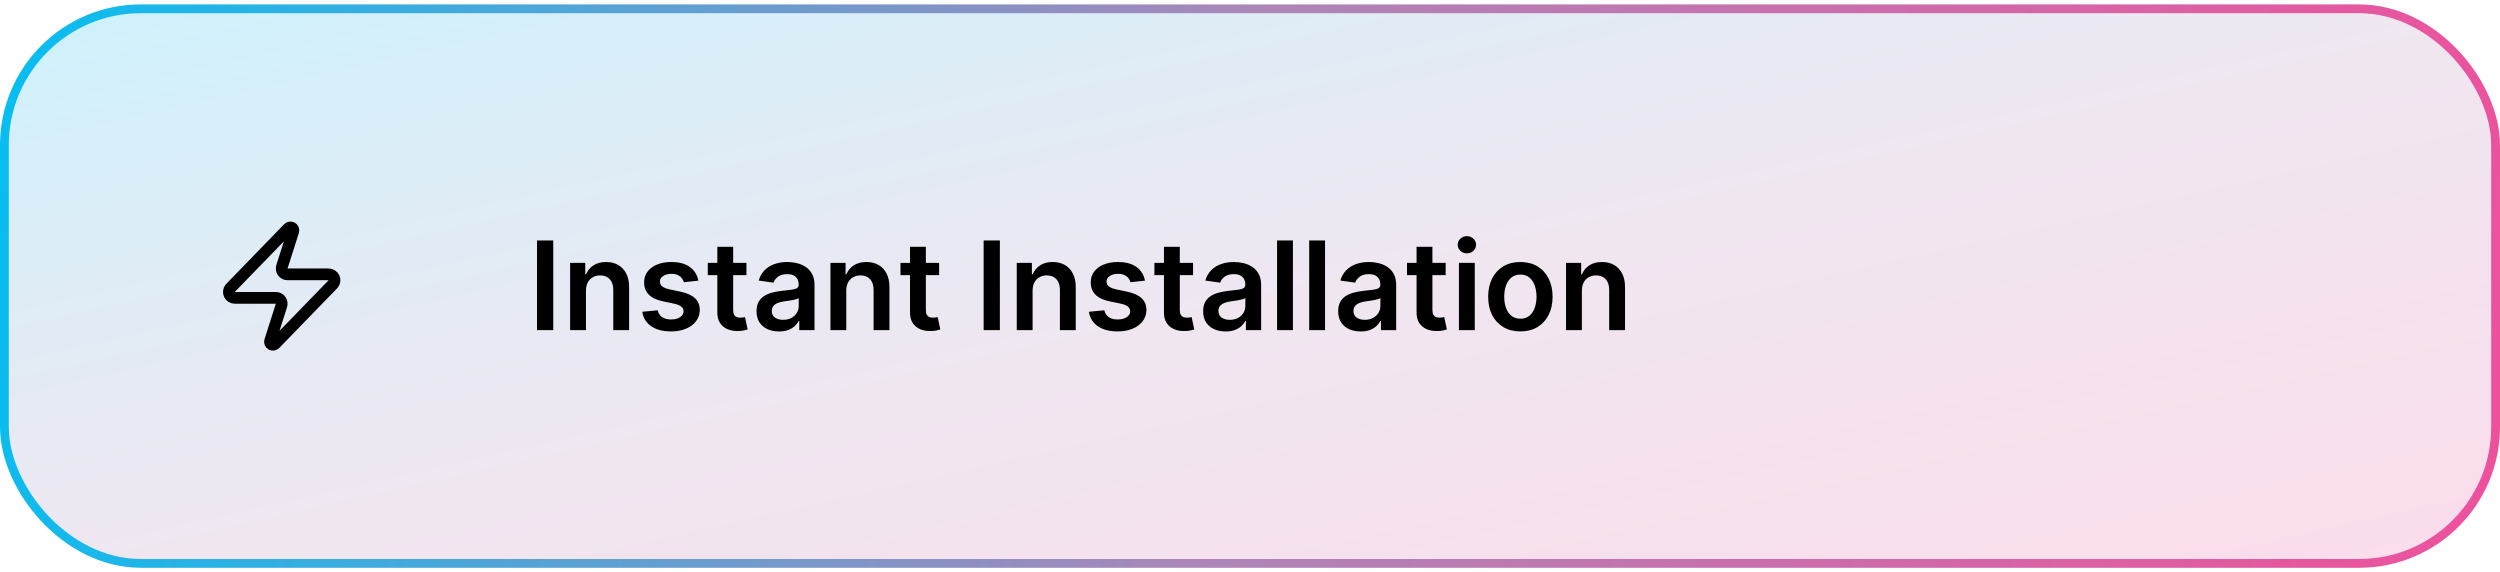
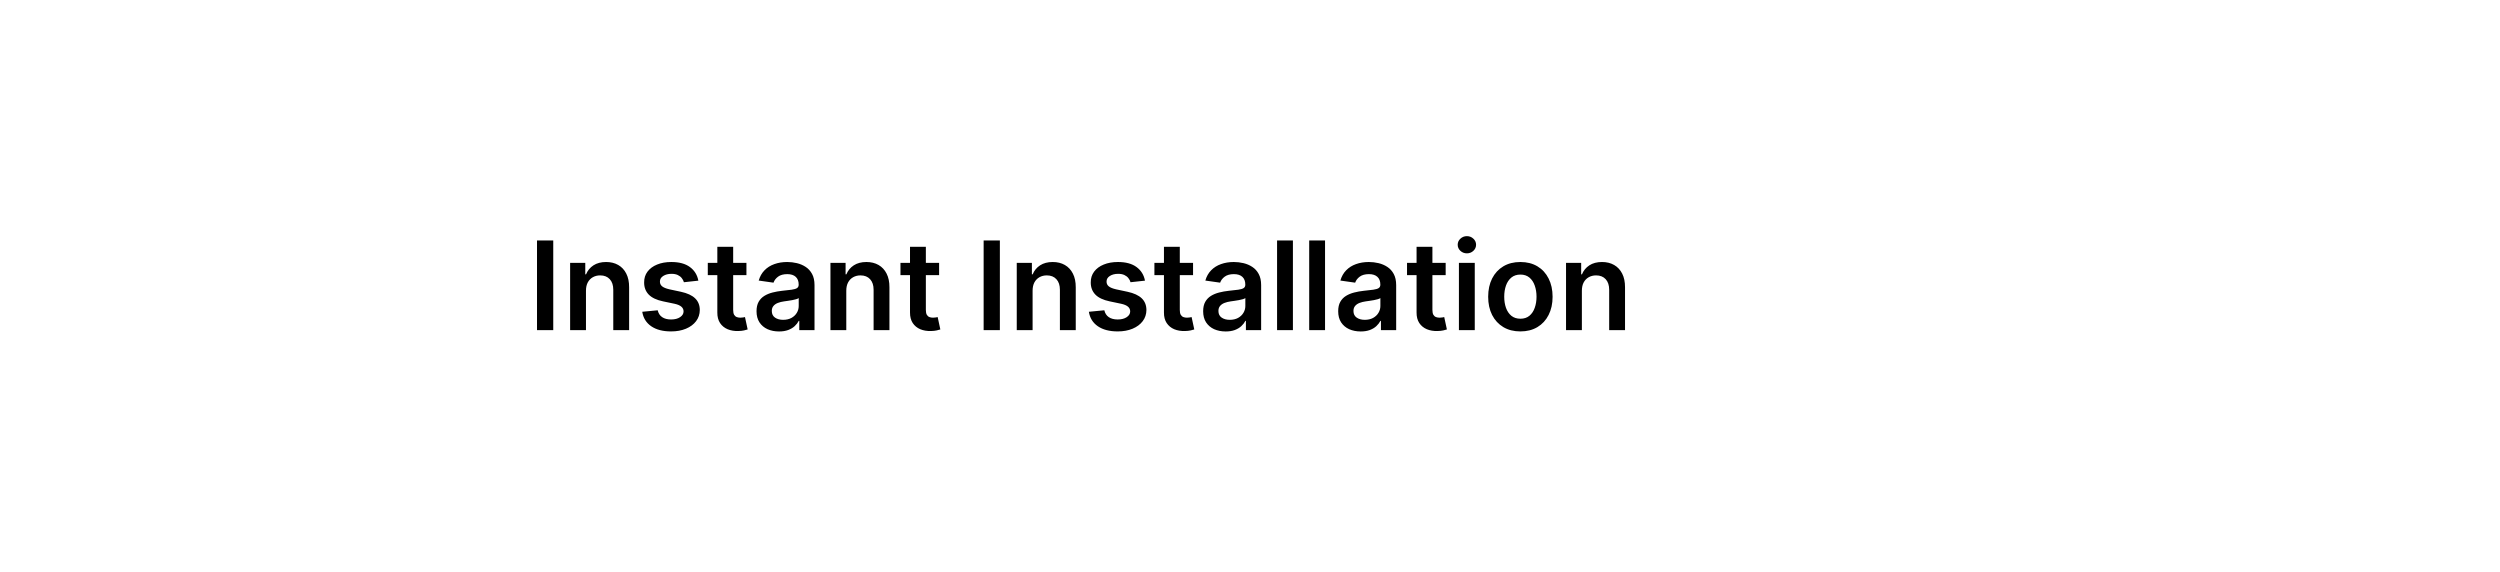
<svg xmlns="http://www.w3.org/2000/svg" width="284" height="65" viewBox="0 0 284 65" fill="none">
-   <rect x="0.5" y="1" width="283" height="63" rx="15.5" fill="url(#paint0_linear_1_1215)" />
-   <rect x="0.5" y="1" width="283" height="63" rx="15.5" stroke="url(#paint1_linear_1_1215)" />
-   <path d="M26.667 33.834C26.541 33.834 26.417 33.799 26.31 33.732C26.203 33.665 26.118 33.569 26.063 33.455C26.009 33.341 25.988 33.214 26.002 33.089C26.017 32.964 26.067 32.845 26.147 32.747L32.747 25.947C32.796 25.89 32.864 25.851 32.938 25.838C33.012 25.824 33.089 25.836 33.156 25.871C33.223 25.907 33.275 25.964 33.305 26.034C33.335 26.103 33.34 26.181 33.32 26.254L32.04 30.267C32.002 30.368 31.99 30.477 32.003 30.584C32.017 30.691 32.056 30.793 32.117 30.881C32.179 30.97 32.261 31.042 32.357 31.092C32.453 31.142 32.559 31.168 32.667 31.167H37.333C37.46 31.167 37.583 31.202 37.69 31.269C37.797 31.336 37.883 31.432 37.937 31.546C37.992 31.66 38.013 31.787 37.998 31.912C37.983 32.037 37.933 32.156 37.853 32.254L31.253 39.054C31.204 39.111 31.136 39.15 31.062 39.163C30.988 39.177 30.911 39.165 30.844 39.129C30.778 39.094 30.725 39.036 30.695 38.967C30.665 38.898 30.66 38.82 30.68 38.747L31.96 34.734C31.998 34.633 32.011 34.524 31.997 34.417C31.983 34.31 31.944 34.208 31.883 34.12C31.821 34.031 31.739 33.959 31.643 33.909C31.548 33.859 31.441 33.833 31.333 33.834H26.667Z" stroke="black" stroke-width="1.333" stroke-linecap="round" stroke-linejoin="round" />
-   <path d="M62.849 27.318V37.5H61.004V27.318H62.849ZM66.566 33.026V37.5H64.766V29.864H66.487V31.161H66.576C66.752 30.734 67.032 30.394 67.416 30.142C67.804 29.89 68.283 29.764 68.853 29.764C69.38 29.764 69.839 29.877 70.23 30.102C70.625 30.328 70.93 30.654 71.145 31.082C71.364 31.509 71.472 32.028 71.468 32.638V37.5H69.668V32.916C69.668 32.406 69.536 32.006 69.271 31.718C69.009 31.43 68.646 31.285 68.182 31.285C67.867 31.285 67.587 31.355 67.342 31.494C67.1 31.63 66.909 31.827 66.77 32.086C66.634 32.344 66.566 32.658 66.566 33.026ZM79.333 31.882L77.693 32.061C77.646 31.895 77.565 31.74 77.449 31.594C77.336 31.448 77.184 31.33 76.992 31.241C76.799 31.151 76.564 31.107 76.286 31.107C75.911 31.107 75.596 31.188 75.341 31.35C75.089 31.512 74.965 31.723 74.968 31.982C74.965 32.204 75.046 32.384 75.212 32.523C75.381 32.663 75.659 32.777 76.047 32.867L77.35 33.145C78.072 33.301 78.609 33.548 78.96 33.886C79.315 34.224 79.494 34.666 79.497 35.213C79.494 35.694 79.353 36.118 79.075 36.486C78.8 36.85 78.417 37.135 77.926 37.341C77.436 37.546 76.872 37.649 76.236 37.649C75.301 37.649 74.549 37.454 73.979 37.062C73.409 36.668 73.069 36.12 72.96 35.417L74.715 35.248C74.794 35.593 74.963 35.853 75.222 36.028C75.48 36.204 75.817 36.292 76.231 36.292C76.659 36.292 77.002 36.204 77.26 36.028C77.522 35.853 77.653 35.636 77.653 35.377C77.653 35.158 77.568 34.978 77.399 34.835C77.234 34.693 76.975 34.583 76.624 34.507L75.321 34.234C74.589 34.081 74.047 33.824 73.695 33.463C73.344 33.099 73.17 32.638 73.174 32.081C73.17 31.61 73.298 31.203 73.556 30.858C73.818 30.51 74.181 30.241 74.645 30.053C75.112 29.86 75.651 29.764 76.261 29.764C77.156 29.764 77.86 29.955 78.374 30.336C78.891 30.717 79.211 31.233 79.333 31.882ZM84.795 29.864V31.256H80.405V29.864H84.795ZM81.489 28.034H83.288V35.203C83.288 35.445 83.325 35.631 83.397 35.76C83.474 35.886 83.573 35.972 83.696 36.019C83.819 36.065 83.954 36.088 84.103 36.088C84.216 36.088 84.319 36.08 84.412 36.063C84.508 36.047 84.581 36.032 84.63 36.019L84.934 37.425C84.838 37.459 84.7 37.495 84.521 37.535C84.346 37.575 84.13 37.598 83.875 37.604C83.424 37.618 83.018 37.55 82.657 37.401C82.296 37.248 82.009 37.013 81.797 36.695C81.588 36.376 81.485 35.979 81.489 35.501V28.034ZM88.497 37.654C88.013 37.654 87.577 37.568 87.19 37.396C86.805 37.22 86.5 36.961 86.275 36.62C86.053 36.279 85.942 35.858 85.942 35.357C85.942 34.926 86.021 34.57 86.18 34.288C86.34 34.007 86.557 33.781 86.832 33.612C87.107 33.443 87.417 33.316 87.761 33.229C88.109 33.14 88.469 33.075 88.84 33.035C89.288 32.989 89.651 32.948 89.929 32.911C90.207 32.871 90.41 32.812 90.535 32.732C90.665 32.649 90.729 32.522 90.729 32.349V32.32C90.729 31.945 90.618 31.655 90.396 31.45C90.174 31.244 89.854 31.141 89.437 31.141C88.996 31.141 88.646 31.238 88.388 31.43C88.133 31.622 87.96 31.849 87.871 32.111L86.19 31.872C86.323 31.408 86.542 31.02 86.847 30.709C87.151 30.394 87.524 30.159 87.965 30.003C88.406 29.844 88.893 29.764 89.427 29.764C89.795 29.764 90.161 29.807 90.526 29.893C90.89 29.98 91.223 30.122 91.525 30.321C91.826 30.517 92.068 30.783 92.251 31.121C92.436 31.459 92.529 31.882 92.529 32.389V37.5H90.799V36.451H90.739C90.63 36.663 90.476 36.862 90.277 37.048C90.081 37.23 89.835 37.377 89.536 37.49C89.241 37.599 88.895 37.654 88.497 37.654ZM88.965 36.332C89.326 36.332 89.639 36.26 89.904 36.118C90.169 35.972 90.373 35.78 90.516 35.541C90.662 35.303 90.734 35.042 90.734 34.761V33.861C90.678 33.907 90.582 33.95 90.446 33.99C90.313 34.03 90.164 34.065 89.999 34.094C89.833 34.124 89.669 34.151 89.506 34.174C89.344 34.197 89.203 34.217 89.084 34.234C88.815 34.27 88.575 34.33 88.363 34.413C88.151 34.495 87.983 34.611 87.861 34.761C87.738 34.907 87.677 35.095 87.677 35.327C87.677 35.659 87.798 35.909 88.04 36.078C88.282 36.247 88.59 36.332 88.965 36.332ZM96.138 33.026V37.5H94.339V29.864H96.059V31.161H96.148C96.324 30.734 96.604 30.394 96.989 30.142C97.376 29.89 97.855 29.764 98.425 29.764C98.952 29.764 99.412 29.877 99.803 30.102C100.197 30.328 100.502 30.654 100.717 31.082C100.936 31.509 101.044 32.028 101.04 32.638V37.5H99.241V32.916C99.241 32.406 99.108 32.006 98.843 31.718C98.581 31.43 98.218 31.285 97.754 31.285C97.439 31.285 97.159 31.355 96.914 31.494C96.672 31.63 96.481 31.827 96.342 32.086C96.206 32.344 96.138 32.658 96.138 33.026ZM106.683 29.864V31.256H102.293V29.864H106.683ZM103.377 28.034H105.177V35.203C105.177 35.445 105.213 35.631 105.286 35.76C105.362 35.886 105.462 35.972 105.585 36.019C105.707 36.065 105.843 36.088 105.992 36.088C106.105 36.088 106.208 36.08 106.3 36.063C106.397 36.047 106.469 36.032 106.519 36.019L106.822 37.425C106.726 37.459 106.589 37.495 106.41 37.535C106.234 37.575 106.019 37.598 105.763 37.604C105.313 37.618 104.907 37.55 104.545 37.401C104.184 37.248 103.897 37.013 103.685 36.695C103.477 36.376 103.374 35.979 103.377 35.501V28.034ZM113.585 27.318V37.5H111.741V27.318H113.585ZM117.303 33.026V37.5H115.503V29.864H117.223V31.161H117.312C117.488 30.734 117.768 30.394 118.153 30.142C118.54 29.89 119.019 29.764 119.589 29.764C120.116 29.764 120.576 29.877 120.967 30.102C121.361 30.328 121.666 30.654 121.881 31.082C122.1 31.509 122.208 32.028 122.205 32.638V37.5H120.405V32.916C120.405 32.406 120.272 32.006 120.007 31.718C119.745 31.43 119.382 31.285 118.918 31.285C118.603 31.285 118.323 31.355 118.078 31.494C117.836 31.63 117.646 31.827 117.506 32.086C117.371 32.344 117.303 32.658 117.303 33.026ZM130.07 31.882L128.429 32.061C128.383 31.895 128.301 31.74 128.185 31.594C128.073 31.448 127.92 31.33 127.728 31.241C127.536 31.151 127.3 31.107 127.022 31.107C126.647 31.107 126.333 31.188 126.077 31.35C125.826 31.512 125.701 31.723 125.705 31.982C125.701 32.204 125.782 32.384 125.948 32.523C126.117 32.663 126.396 32.777 126.783 32.867L128.086 33.145C128.808 33.301 129.345 33.548 129.697 33.886C130.051 34.224 130.23 34.666 130.234 35.213C130.23 35.694 130.089 36.118 129.811 36.486C129.536 36.85 129.153 37.135 128.663 37.341C128.172 37.546 127.609 37.649 126.972 37.649C126.038 37.649 125.285 37.454 124.715 37.062C124.145 36.668 123.805 36.12 123.696 35.417L125.451 35.248C125.531 35.593 125.7 35.853 125.958 36.028C126.217 36.204 126.553 36.292 126.967 36.292C127.395 36.292 127.738 36.204 127.996 36.028C128.258 35.853 128.389 35.636 128.389 35.377C128.389 35.158 128.305 34.978 128.136 34.835C127.97 34.693 127.711 34.583 127.36 34.507L126.058 34.234C125.325 34.081 124.783 33.824 124.432 33.463C124.08 33.099 123.906 32.638 123.91 32.081C123.906 31.61 124.034 31.203 124.293 30.858C124.554 30.51 124.917 30.241 125.381 30.053C125.849 29.86 126.387 29.764 126.997 29.764C127.892 29.764 128.596 29.955 129.11 30.336C129.627 30.717 129.947 31.233 130.07 31.882ZM135.531 29.864V31.256H131.141V29.864H135.531ZM132.225 28.034H134.025V35.203C134.025 35.445 134.061 35.631 134.134 35.76C134.21 35.886 134.31 35.972 134.432 36.019C134.555 36.065 134.691 36.088 134.84 36.088C134.953 36.088 135.055 36.08 135.148 36.063C135.244 36.047 135.317 36.032 135.367 36.019L135.67 37.425C135.574 37.459 135.436 37.495 135.257 37.535C135.082 37.575 134.866 37.598 134.611 37.604C134.16 37.618 133.754 37.55 133.393 37.401C133.032 37.248 132.745 37.013 132.533 36.695C132.324 36.376 132.221 35.979 132.225 35.501V28.034ZM139.233 37.654C138.75 37.654 138.314 37.568 137.926 37.396C137.541 37.22 137.237 36.961 137.011 36.62C136.789 36.279 136.678 35.858 136.678 35.357C136.678 34.926 136.758 34.57 136.917 34.288C137.076 34.007 137.293 33.781 137.568 33.612C137.843 33.443 138.153 33.316 138.498 33.229C138.846 33.14 139.205 33.075 139.577 33.035C140.024 32.989 140.387 32.948 140.665 32.911C140.944 32.871 141.146 32.812 141.272 32.732C141.401 32.649 141.466 32.522 141.466 32.349V32.32C141.466 31.945 141.355 31.655 141.133 31.45C140.911 31.244 140.591 31.141 140.173 31.141C139.732 31.141 139.383 31.238 139.124 31.43C138.869 31.622 138.697 31.849 138.607 32.111L136.927 31.872C137.059 31.408 137.278 31.02 137.583 30.709C137.888 30.394 138.261 30.159 138.702 30.003C139.142 29.844 139.63 29.764 140.163 29.764C140.531 29.764 140.897 29.807 141.262 29.893C141.626 29.98 141.96 30.122 142.261 30.321C142.563 30.517 142.805 30.783 142.987 31.121C143.173 31.459 143.265 31.882 143.265 32.389V37.5H141.535V36.451H141.476C141.366 36.663 141.212 36.862 141.013 37.048C140.818 37.23 140.571 37.377 140.273 37.49C139.978 37.599 139.631 37.654 139.233 37.654ZM139.701 36.332C140.062 36.332 140.375 36.26 140.64 36.118C140.906 35.972 141.109 35.78 141.252 35.541C141.398 35.303 141.471 35.042 141.471 34.761V33.861C141.414 33.907 141.318 33.95 141.182 33.99C141.05 34.03 140.901 34.065 140.735 34.094C140.569 34.124 140.405 34.151 140.243 34.174C140.08 34.197 139.939 34.217 139.82 34.234C139.552 34.27 139.311 34.33 139.099 34.413C138.887 34.495 138.72 34.611 138.597 34.761C138.474 34.907 138.413 35.095 138.413 35.327C138.413 35.659 138.534 35.909 138.776 36.078C139.018 36.247 139.326 36.332 139.701 36.332ZM146.875 27.318V37.5H145.075V27.318H146.875ZM150.525 27.318V37.5H148.725V27.318H150.525ZM154.573 37.654C154.089 37.654 153.654 37.568 153.266 37.396C152.881 37.22 152.576 36.961 152.351 36.62C152.129 36.279 152.018 35.858 152.018 35.357C152.018 34.926 152.097 34.57 152.257 34.288C152.416 34.007 152.633 33.781 152.908 33.612C153.183 33.443 153.493 33.316 153.838 33.229C154.186 33.14 154.545 33.075 154.916 33.035C155.364 32.989 155.727 32.948 156.005 32.911C156.284 32.871 156.486 32.812 156.612 32.732C156.741 32.649 156.806 32.522 156.806 32.349V32.32C156.806 31.945 156.695 31.655 156.472 31.45C156.25 31.244 155.931 31.141 155.513 31.141C155.072 31.141 154.722 31.238 154.464 31.43C154.209 31.622 154.036 31.849 153.947 32.111L152.267 31.872C152.399 31.408 152.618 31.02 152.923 30.709C153.228 30.394 153.601 30.159 154.041 30.003C154.482 29.844 154.969 29.764 155.503 29.764C155.871 29.764 156.237 29.807 156.602 29.893C156.966 29.98 157.299 30.122 157.601 30.321C157.903 30.517 158.145 30.783 158.327 31.121C158.512 31.459 158.605 31.882 158.605 32.389V37.5H156.875V36.451H156.816C156.706 36.663 156.552 36.862 156.353 37.048C156.158 37.23 155.911 37.377 155.612 37.49C155.317 37.599 154.971 37.654 154.573 37.654ZM155.041 36.332C155.402 36.332 155.715 36.26 155.98 36.118C156.245 35.972 156.449 35.78 156.592 35.541C156.738 35.303 156.811 35.042 156.811 34.761V33.861C156.754 33.907 156.658 33.95 156.522 33.99C156.39 34.03 156.24 34.065 156.075 34.094C155.909 34.124 155.745 34.151 155.583 34.174C155.42 34.197 155.279 34.217 155.16 34.234C154.892 34.27 154.651 34.33 154.439 34.413C154.227 34.495 154.06 34.611 153.937 34.761C153.814 34.907 153.753 35.095 153.753 35.327C153.753 35.659 153.874 35.909 154.116 36.078C154.358 36.247 154.666 36.332 155.041 36.332ZM164.228 29.864V31.256H159.838V29.864H164.228ZM160.922 28.034H162.722V35.203C162.722 35.445 162.758 35.631 162.831 35.76C162.907 35.886 163.007 35.972 163.129 36.019C163.252 36.065 163.388 36.088 163.537 36.088C163.65 36.088 163.753 36.08 163.845 36.063C163.941 36.047 164.014 36.032 164.064 36.019L164.367 37.425C164.271 37.459 164.134 37.495 163.955 37.535C163.779 37.575 163.564 37.598 163.308 37.604C162.858 37.618 162.452 37.55 162.09 37.401C161.729 37.248 161.442 37.013 161.23 36.695C161.021 36.376 160.919 35.979 160.922 35.501V28.034ZM165.733 37.5V29.864H167.533V37.5H165.733ZM166.638 28.78C166.353 28.78 166.108 28.685 165.902 28.496C165.697 28.304 165.594 28.074 165.594 27.805C165.594 27.534 165.697 27.303 165.902 27.114C166.108 26.922 166.353 26.826 166.638 26.826C166.926 26.826 167.172 26.922 167.374 27.114C167.579 27.303 167.682 27.534 167.682 27.805C167.682 28.074 167.579 28.304 167.374 28.496C167.172 28.685 166.926 28.78 166.638 28.78ZM172.715 37.649C171.969 37.649 171.323 37.485 170.776 37.157C170.229 36.829 169.805 36.37 169.503 35.78C169.205 35.19 169.056 34.501 169.056 33.712C169.056 32.923 169.205 32.232 169.503 31.639C169.805 31.045 170.229 30.584 170.776 30.256C171.323 29.928 171.969 29.764 172.715 29.764C173.46 29.764 174.107 29.928 174.654 30.256C175.2 30.584 175.623 31.045 175.921 31.639C176.223 32.232 176.374 32.923 176.374 33.712C176.374 34.501 176.223 35.19 175.921 35.78C175.623 36.37 175.2 36.829 174.654 37.157C174.107 37.485 173.46 37.649 172.715 37.649ZM172.725 36.207C173.129 36.207 173.467 36.096 173.739 35.874C174.011 35.649 174.213 35.347 174.345 34.969C174.481 34.592 174.549 34.171 174.549 33.707C174.549 33.239 174.481 32.817 174.345 32.439C174.213 32.058 174.011 31.755 173.739 31.529C173.467 31.304 173.129 31.191 172.725 31.191C172.31 31.191 171.966 31.304 171.691 31.529C171.419 31.755 171.215 32.058 171.079 32.439C170.946 32.817 170.88 33.239 170.88 33.707C170.88 34.171 170.946 34.592 171.079 34.969C171.215 35.347 171.419 35.649 171.691 35.874C171.966 36.096 172.31 36.207 172.725 36.207ZM179.701 33.026V37.5H177.901V29.864H179.621V31.161H179.711C179.887 30.734 180.167 30.394 180.551 30.142C180.939 29.89 181.418 29.764 181.988 29.764C182.515 29.764 182.974 29.877 183.365 30.102C183.759 30.328 184.064 30.654 184.28 31.082C184.499 31.509 184.606 32.028 184.603 32.638V37.5H182.803V32.916C182.803 32.406 182.671 32.006 182.406 31.718C182.144 31.43 181.781 31.285 181.317 31.285C181.002 31.285 180.722 31.355 180.477 31.494C180.235 31.63 180.044 31.827 179.905 32.086C179.769 32.344 179.701 32.658 179.701 33.026Z" fill="black" />
+   <path d="M62.849 27.318V37.5H61.004V27.318H62.849ZM66.566 33.026V37.5H64.766V29.864H66.487V31.161H66.576C66.752 30.734 67.032 30.394 67.416 30.142C67.804 29.89 68.283 29.764 68.853 29.764C69.38 29.764 69.839 29.877 70.23 30.102C70.625 30.328 70.93 30.654 71.145 31.082C71.364 31.509 71.472 32.028 71.468 32.638V37.5H69.668V32.916C69.668 32.406 69.536 32.006 69.271 31.718C69.009 31.43 68.646 31.285 68.182 31.285C67.867 31.285 67.587 31.355 67.342 31.494C67.1 31.63 66.909 31.827 66.77 32.086C66.634 32.344 66.566 32.658 66.566 33.026ZM79.333 31.882L77.693 32.061C77.646 31.895 77.565 31.74 77.449 31.594C77.336 31.448 77.184 31.33 76.992 31.241C76.799 31.151 76.564 31.107 76.286 31.107C75.911 31.107 75.596 31.188 75.341 31.35C75.089 31.512 74.965 31.723 74.968 31.982C74.965 32.204 75.046 32.384 75.212 32.523C75.381 32.663 75.659 32.777 76.047 32.867L77.35 33.145C78.072 33.301 78.609 33.548 78.96 33.886C79.315 34.224 79.494 34.666 79.497 35.213C79.494 35.694 79.353 36.118 79.075 36.486C78.8 36.85 78.417 37.135 77.926 37.341C77.436 37.546 76.872 37.649 76.236 37.649C75.301 37.649 74.549 37.454 73.979 37.062C73.409 36.668 73.069 36.12 72.96 35.417L74.715 35.248C74.794 35.593 74.963 35.853 75.222 36.028C75.48 36.204 75.817 36.292 76.231 36.292C76.659 36.292 77.002 36.204 77.26 36.028C77.522 35.853 77.653 35.636 77.653 35.377C77.653 35.158 77.568 34.978 77.399 34.835C77.234 34.693 76.975 34.583 76.624 34.507L75.321 34.234C74.589 34.081 74.047 33.824 73.695 33.463C73.344 33.099 73.17 32.638 73.174 32.081C73.17 31.61 73.298 31.203 73.556 30.858C73.818 30.51 74.181 30.241 74.645 30.053C75.112 29.86 75.651 29.764 76.261 29.764C77.156 29.764 77.86 29.955 78.374 30.336C78.891 30.717 79.211 31.233 79.333 31.882ZM84.795 29.864V31.256H80.405V29.864H84.795ZM81.489 28.034H83.288V35.203C83.288 35.445 83.325 35.631 83.397 35.76C83.474 35.886 83.573 35.972 83.696 36.019C83.819 36.065 83.954 36.088 84.103 36.088C84.216 36.088 84.319 36.08 84.412 36.063C84.508 36.047 84.581 36.032 84.63 36.019L84.934 37.425C84.838 37.459 84.7 37.495 84.521 37.535C84.346 37.575 84.13 37.598 83.875 37.604C83.424 37.618 83.018 37.55 82.657 37.401C82.296 37.248 82.009 37.013 81.797 36.695C81.588 36.376 81.485 35.979 81.489 35.501V28.034ZM88.497 37.654C88.013 37.654 87.577 37.568 87.19 37.396C86.805 37.22 86.5 36.961 86.275 36.62C86.053 36.279 85.942 35.858 85.942 35.357C85.942 34.926 86.021 34.57 86.18 34.288C86.34 34.007 86.557 33.781 86.832 33.612C87.107 33.443 87.417 33.316 87.761 33.229C88.109 33.14 88.469 33.075 88.84 33.035C89.288 32.989 89.651 32.948 89.929 32.911C90.207 32.871 90.41 32.812 90.535 32.732C90.665 32.649 90.729 32.522 90.729 32.349V32.32C90.729 31.945 90.618 31.655 90.396 31.45C90.174 31.244 89.854 31.141 89.437 31.141C88.996 31.141 88.646 31.238 88.388 31.43C88.133 31.622 87.96 31.849 87.871 32.111L86.19 31.872C86.323 31.408 86.542 31.02 86.847 30.709C87.151 30.394 87.524 30.159 87.965 30.003C88.406 29.844 88.893 29.764 89.427 29.764C89.795 29.764 90.161 29.807 90.526 29.893C90.89 29.98 91.223 30.122 91.525 30.321C91.826 30.517 92.068 30.783 92.251 31.121C92.436 31.459 92.529 31.882 92.529 32.389V37.5H90.799V36.451H90.739C90.63 36.663 90.476 36.862 90.277 37.048C90.081 37.23 89.835 37.377 89.536 37.49C89.241 37.599 88.895 37.654 88.497 37.654ZM88.965 36.332C89.326 36.332 89.639 36.26 89.904 36.118C90.169 35.972 90.373 35.78 90.516 35.541C90.662 35.303 90.734 35.042 90.734 34.761V33.861C90.678 33.907 90.582 33.95 90.446 33.99C90.313 34.03 90.164 34.065 89.999 34.094C89.833 34.124 89.669 34.151 89.506 34.174C89.344 34.197 89.203 34.217 89.084 34.234C88.815 34.27 88.575 34.33 88.363 34.413C88.151 34.495 87.983 34.611 87.861 34.761C87.738 34.907 87.677 35.095 87.677 35.327C87.677 35.659 87.798 35.909 88.04 36.078C88.282 36.247 88.59 36.332 88.965 36.332ZM96.138 33.026V37.5H94.339V29.864H96.059V31.161H96.148C96.324 30.734 96.604 30.394 96.989 30.142C97.376 29.89 97.855 29.764 98.425 29.764C98.952 29.764 99.412 29.877 99.803 30.102C100.197 30.328 100.502 30.654 100.717 31.082C100.936 31.509 101.044 32.028 101.04 32.638V37.5H99.241V32.916C99.241 32.406 99.108 32.006 98.843 31.718C98.581 31.43 98.218 31.285 97.754 31.285C97.439 31.285 97.159 31.355 96.914 31.494C96.672 31.63 96.481 31.827 96.342 32.086C96.206 32.344 96.138 32.658 96.138 33.026ZM106.683 29.864V31.256H102.293V29.864H106.683ZM103.377 28.034H105.177V35.203C105.177 35.445 105.213 35.631 105.286 35.76C105.362 35.886 105.462 35.972 105.585 36.019C105.707 36.065 105.843 36.088 105.992 36.088C106.105 36.088 106.208 36.08 106.3 36.063C106.397 36.047 106.469 36.032 106.519 36.019L106.822 37.425C106.726 37.459 106.589 37.495 106.41 37.535C106.234 37.575 106.019 37.598 105.763 37.604C105.313 37.618 104.907 37.55 104.545 37.401C104.184 37.248 103.897 37.013 103.685 36.695C103.477 36.376 103.374 35.979 103.377 35.501V28.034ZM113.585 27.318V37.5H111.741V27.318H113.585ZM117.303 33.026V37.5H115.503V29.864H117.223V31.161H117.312C117.488 30.734 117.768 30.394 118.153 30.142C118.54 29.89 119.019 29.764 119.589 29.764C120.116 29.764 120.576 29.877 120.967 30.102C121.361 30.328 121.666 30.654 121.881 31.082C122.1 31.509 122.208 32.028 122.205 32.638V37.5H120.405V32.916C120.405 32.406 120.272 32.006 120.007 31.718C119.745 31.43 119.382 31.285 118.918 31.285C118.603 31.285 118.323 31.355 118.078 31.494C117.836 31.63 117.646 31.827 117.506 32.086C117.371 32.344 117.303 32.658 117.303 33.026ZM130.07 31.882L128.429 32.061C128.383 31.895 128.301 31.74 128.185 31.594C128.073 31.448 127.92 31.33 127.728 31.241C127.536 31.151 127.3 31.107 127.022 31.107C126.647 31.107 126.333 31.188 126.077 31.35C125.826 31.512 125.701 31.723 125.705 31.982C125.701 32.204 125.782 32.384 125.948 32.523C126.117 32.663 126.396 32.777 126.783 32.867L128.086 33.145C128.808 33.301 129.345 33.548 129.697 33.886C130.051 34.224 130.23 34.666 130.234 35.213C130.23 35.694 130.089 36.118 129.811 36.486C129.536 36.85 129.153 37.135 128.663 37.341C128.172 37.546 127.609 37.649 126.972 37.649C126.038 37.649 125.285 37.454 124.715 37.062C124.145 36.668 123.805 36.12 123.696 35.417L125.451 35.248C125.531 35.593 125.7 35.853 125.958 36.028C126.217 36.204 126.553 36.292 126.967 36.292C127.395 36.292 127.738 36.204 127.996 36.028C128.258 35.853 128.389 35.636 128.389 35.377C128.389 35.158 128.305 34.978 128.136 34.835C127.97 34.693 127.711 34.583 127.36 34.507L126.058 34.234C125.325 34.081 124.783 33.824 124.432 33.463C124.08 33.099 123.906 32.638 123.91 32.081C123.906 31.61 124.034 31.203 124.293 30.858C124.554 30.51 124.917 30.241 125.381 30.053C125.849 29.86 126.387 29.764 126.997 29.764C127.892 29.764 128.596 29.955 129.11 30.336C129.627 30.717 129.947 31.233 130.07 31.882ZM135.531 29.864V31.256H131.141V29.864H135.531ZM132.225 28.034H134.025V35.203C134.025 35.445 134.061 35.631 134.134 35.76C134.21 35.886 134.31 35.972 134.432 36.019C134.555 36.065 134.691 36.088 134.84 36.088C134.953 36.088 135.055 36.08 135.148 36.063C135.244 36.047 135.317 36.032 135.367 36.019L135.67 37.425C135.574 37.459 135.436 37.495 135.257 37.535C135.082 37.575 134.866 37.598 134.611 37.604C134.16 37.618 133.754 37.55 133.393 37.401C133.032 37.248 132.745 37.013 132.533 36.695C132.324 36.376 132.221 35.979 132.225 35.501V28.034ZM139.233 37.654C138.75 37.654 138.314 37.568 137.926 37.396C137.541 37.22 137.237 36.961 137.011 36.62C136.789 36.279 136.678 35.858 136.678 35.357C136.678 34.926 136.758 34.57 136.917 34.288C137.076 34.007 137.293 33.781 137.568 33.612C137.843 33.443 138.153 33.316 138.498 33.229C138.846 33.14 139.205 33.075 139.577 33.035C140.024 32.989 140.387 32.948 140.665 32.911C140.944 32.871 141.146 32.812 141.272 32.732C141.401 32.649 141.466 32.522 141.466 32.349V32.32C141.466 31.945 141.355 31.655 141.133 31.45C140.911 31.244 140.591 31.141 140.173 31.141C139.732 31.141 139.383 31.238 139.124 31.43C138.869 31.622 138.697 31.849 138.607 32.111L136.927 31.872C137.059 31.408 137.278 31.02 137.583 30.709C137.888 30.394 138.261 30.159 138.702 30.003C139.142 29.844 139.63 29.764 140.163 29.764C140.531 29.764 140.897 29.807 141.262 29.893C141.626 29.98 141.96 30.122 142.261 30.321C142.563 30.517 142.805 30.783 142.987 31.121C143.173 31.459 143.265 31.882 143.265 32.389V37.5H141.535V36.451H141.476C141.366 36.663 141.212 36.862 141.013 37.048C140.818 37.23 140.571 37.377 140.273 37.49C139.978 37.599 139.631 37.654 139.233 37.654ZM139.701 36.332C140.062 36.332 140.375 36.26 140.64 36.118C140.906 35.972 141.109 35.78 141.252 35.541C141.398 35.303 141.471 35.042 141.471 34.761V33.861C141.414 33.907 141.318 33.95 141.182 33.99C141.05 34.03 140.901 34.065 140.735 34.094C140.569 34.124 140.405 34.151 140.243 34.174C140.08 34.197 139.939 34.217 139.82 34.234C139.552 34.27 139.311 34.33 139.099 34.413C138.887 34.495 138.72 34.611 138.597 34.761C138.474 34.907 138.413 35.095 138.413 35.327C138.413 35.659 138.534 35.909 138.776 36.078C139.018 36.247 139.326 36.332 139.701 36.332ZM146.875 27.318V37.5H145.075V27.318H146.875ZM150.525 27.318V37.5H148.725V27.318H150.525ZM154.573 37.654C154.089 37.654 153.654 37.568 153.266 37.396C152.881 37.22 152.576 36.961 152.351 36.62C152.129 36.279 152.018 35.858 152.018 35.357C152.018 34.926 152.097 34.57 152.257 34.288C152.416 34.007 152.633 33.781 152.908 33.612C153.183 33.443 153.493 33.316 153.838 33.229C154.186 33.14 154.545 33.075 154.916 33.035C155.364 32.989 155.727 32.948 156.005 32.911C156.284 32.871 156.486 32.812 156.612 32.732C156.741 32.649 156.806 32.522 156.806 32.349V32.32C156.806 31.945 156.695 31.655 156.472 31.45C156.25 31.244 155.931 31.141 155.513 31.141C155.072 31.141 154.722 31.238 154.464 31.43C154.209 31.622 154.036 31.849 153.947 32.111L152.267 31.872C152.399 31.408 152.618 31.02 152.923 30.709C153.228 30.394 153.601 30.159 154.041 30.003C154.482 29.844 154.969 29.764 155.503 29.764C155.871 29.764 156.237 29.807 156.602 29.893C156.966 29.98 157.299 30.122 157.601 30.321C157.903 30.517 158.145 30.783 158.327 31.121C158.512 31.459 158.605 31.882 158.605 32.389V37.5H156.875V36.451H156.816C156.706 36.663 156.552 36.862 156.353 37.048C156.158 37.23 155.911 37.377 155.612 37.49C155.317 37.599 154.971 37.654 154.573 37.654ZM155.041 36.332C155.402 36.332 155.715 36.26 155.98 36.118C156.245 35.972 156.449 35.78 156.592 35.541C156.738 35.303 156.811 35.042 156.811 34.761V33.861C156.754 33.907 156.658 33.95 156.522 33.99C156.39 34.03 156.24 34.065 156.075 34.094C155.909 34.124 155.745 34.151 155.583 34.174C155.42 34.197 155.279 34.217 155.16 34.234C154.892 34.27 154.651 34.33 154.439 34.413C154.227 34.495 154.06 34.611 153.937 34.761C153.814 34.907 153.753 35.095 153.753 35.327C153.753 35.659 153.874 35.909 154.116 36.078C154.358 36.247 154.666 36.332 155.041 36.332ZM164.228 29.864V31.256H159.838V29.864H164.228ZM160.922 28.034H162.722V35.203C162.722 35.445 162.758 35.631 162.831 35.76C162.907 35.886 163.007 35.972 163.129 36.019C163.252 36.065 163.388 36.088 163.537 36.088C163.65 36.088 163.753 36.08 163.845 36.063C163.941 36.047 164.014 36.032 164.064 36.019L164.367 37.425C164.271 37.459 164.134 37.495 163.955 37.535C163.779 37.575 163.564 37.598 163.308 37.604C162.858 37.618 162.452 37.55 162.09 37.401C161.729 37.248 161.442 37.013 161.23 36.695C161.021 36.376 160.919 35.979 160.922 35.501V28.034ZM165.733 37.5V29.864H167.533V37.5H165.733ZM166.638 28.78C166.353 28.78 166.108 28.685 165.902 28.496C165.697 28.304 165.594 28.074 165.594 27.805C165.594 27.534 165.697 27.303 165.902 27.114C166.108 26.922 166.353 26.826 166.638 26.826C166.926 26.826 167.172 26.922 167.374 27.114C167.579 27.303 167.682 27.534 167.682 27.805C167.682 28.074 167.579 28.304 167.374 28.496C167.172 28.685 166.926 28.78 166.638 28.78M172.715 37.649C171.969 37.649 171.323 37.485 170.776 37.157C170.229 36.829 169.805 36.37 169.503 35.78C169.205 35.19 169.056 34.501 169.056 33.712C169.056 32.923 169.205 32.232 169.503 31.639C169.805 31.045 170.229 30.584 170.776 30.256C171.323 29.928 171.969 29.764 172.715 29.764C173.46 29.764 174.107 29.928 174.654 30.256C175.2 30.584 175.623 31.045 175.921 31.639C176.223 32.232 176.374 32.923 176.374 33.712C176.374 34.501 176.223 35.19 175.921 35.78C175.623 36.37 175.2 36.829 174.654 37.157C174.107 37.485 173.46 37.649 172.715 37.649ZM172.725 36.207C173.129 36.207 173.467 36.096 173.739 35.874C174.011 35.649 174.213 35.347 174.345 34.969C174.481 34.592 174.549 34.171 174.549 33.707C174.549 33.239 174.481 32.817 174.345 32.439C174.213 32.058 174.011 31.755 173.739 31.529C173.467 31.304 173.129 31.191 172.725 31.191C172.31 31.191 171.966 31.304 171.691 31.529C171.419 31.755 171.215 32.058 171.079 32.439C170.946 32.817 170.88 33.239 170.88 33.707C170.88 34.171 170.946 34.592 171.079 34.969C171.215 35.347 171.419 35.649 171.691 35.874C171.966 36.096 172.31 36.207 172.725 36.207ZM179.701 33.026V37.5H177.901V29.864H179.621V31.161H179.711C179.887 30.734 180.167 30.394 180.551 30.142C180.939 29.89 181.418 29.764 181.988 29.764C182.515 29.764 182.974 29.877 183.365 30.102C183.759 30.328 184.064 30.654 184.28 31.082C184.499 31.509 184.606 32.028 184.603 32.638V37.5H182.803V32.916C182.803 32.406 182.671 32.006 182.406 31.718C182.144 31.43 181.781 31.285 181.317 31.285C181.002 31.285 180.722 31.355 180.477 31.494C180.235 31.63 180.044 31.827 179.905 32.086C179.769 32.344 179.701 32.658 179.701 33.026Z" fill="black" />
  <defs>
    <linearGradient id="paint0_linear_1_1215" x1="62.225" y1="-13.523" x2="89.676" y2="108.291" gradientUnits="userSpaceOnUse">
      <stop stop-color="#05BEF1" stop-opacity="0.2" />
      <stop offset="0.5" stop-color="#AD86B7" stop-opacity="0.2" />
      <stop offset="1" stop-color="#EE509C" stop-opacity="0.2" />
    </linearGradient>
    <linearGradient id="paint1_linear_1_1215" x1="69.055" y1="-567.5" x2="356.586" y2="-532.543" gradientUnits="userSpaceOnUse">
      <stop stop-color="#05BEF1" />
      <stop offset="0.495" stop-color="#AD86B7" />
      <stop offset="1" stop-color="#EE509C" />
    </linearGradient>
  </defs>
</svg>